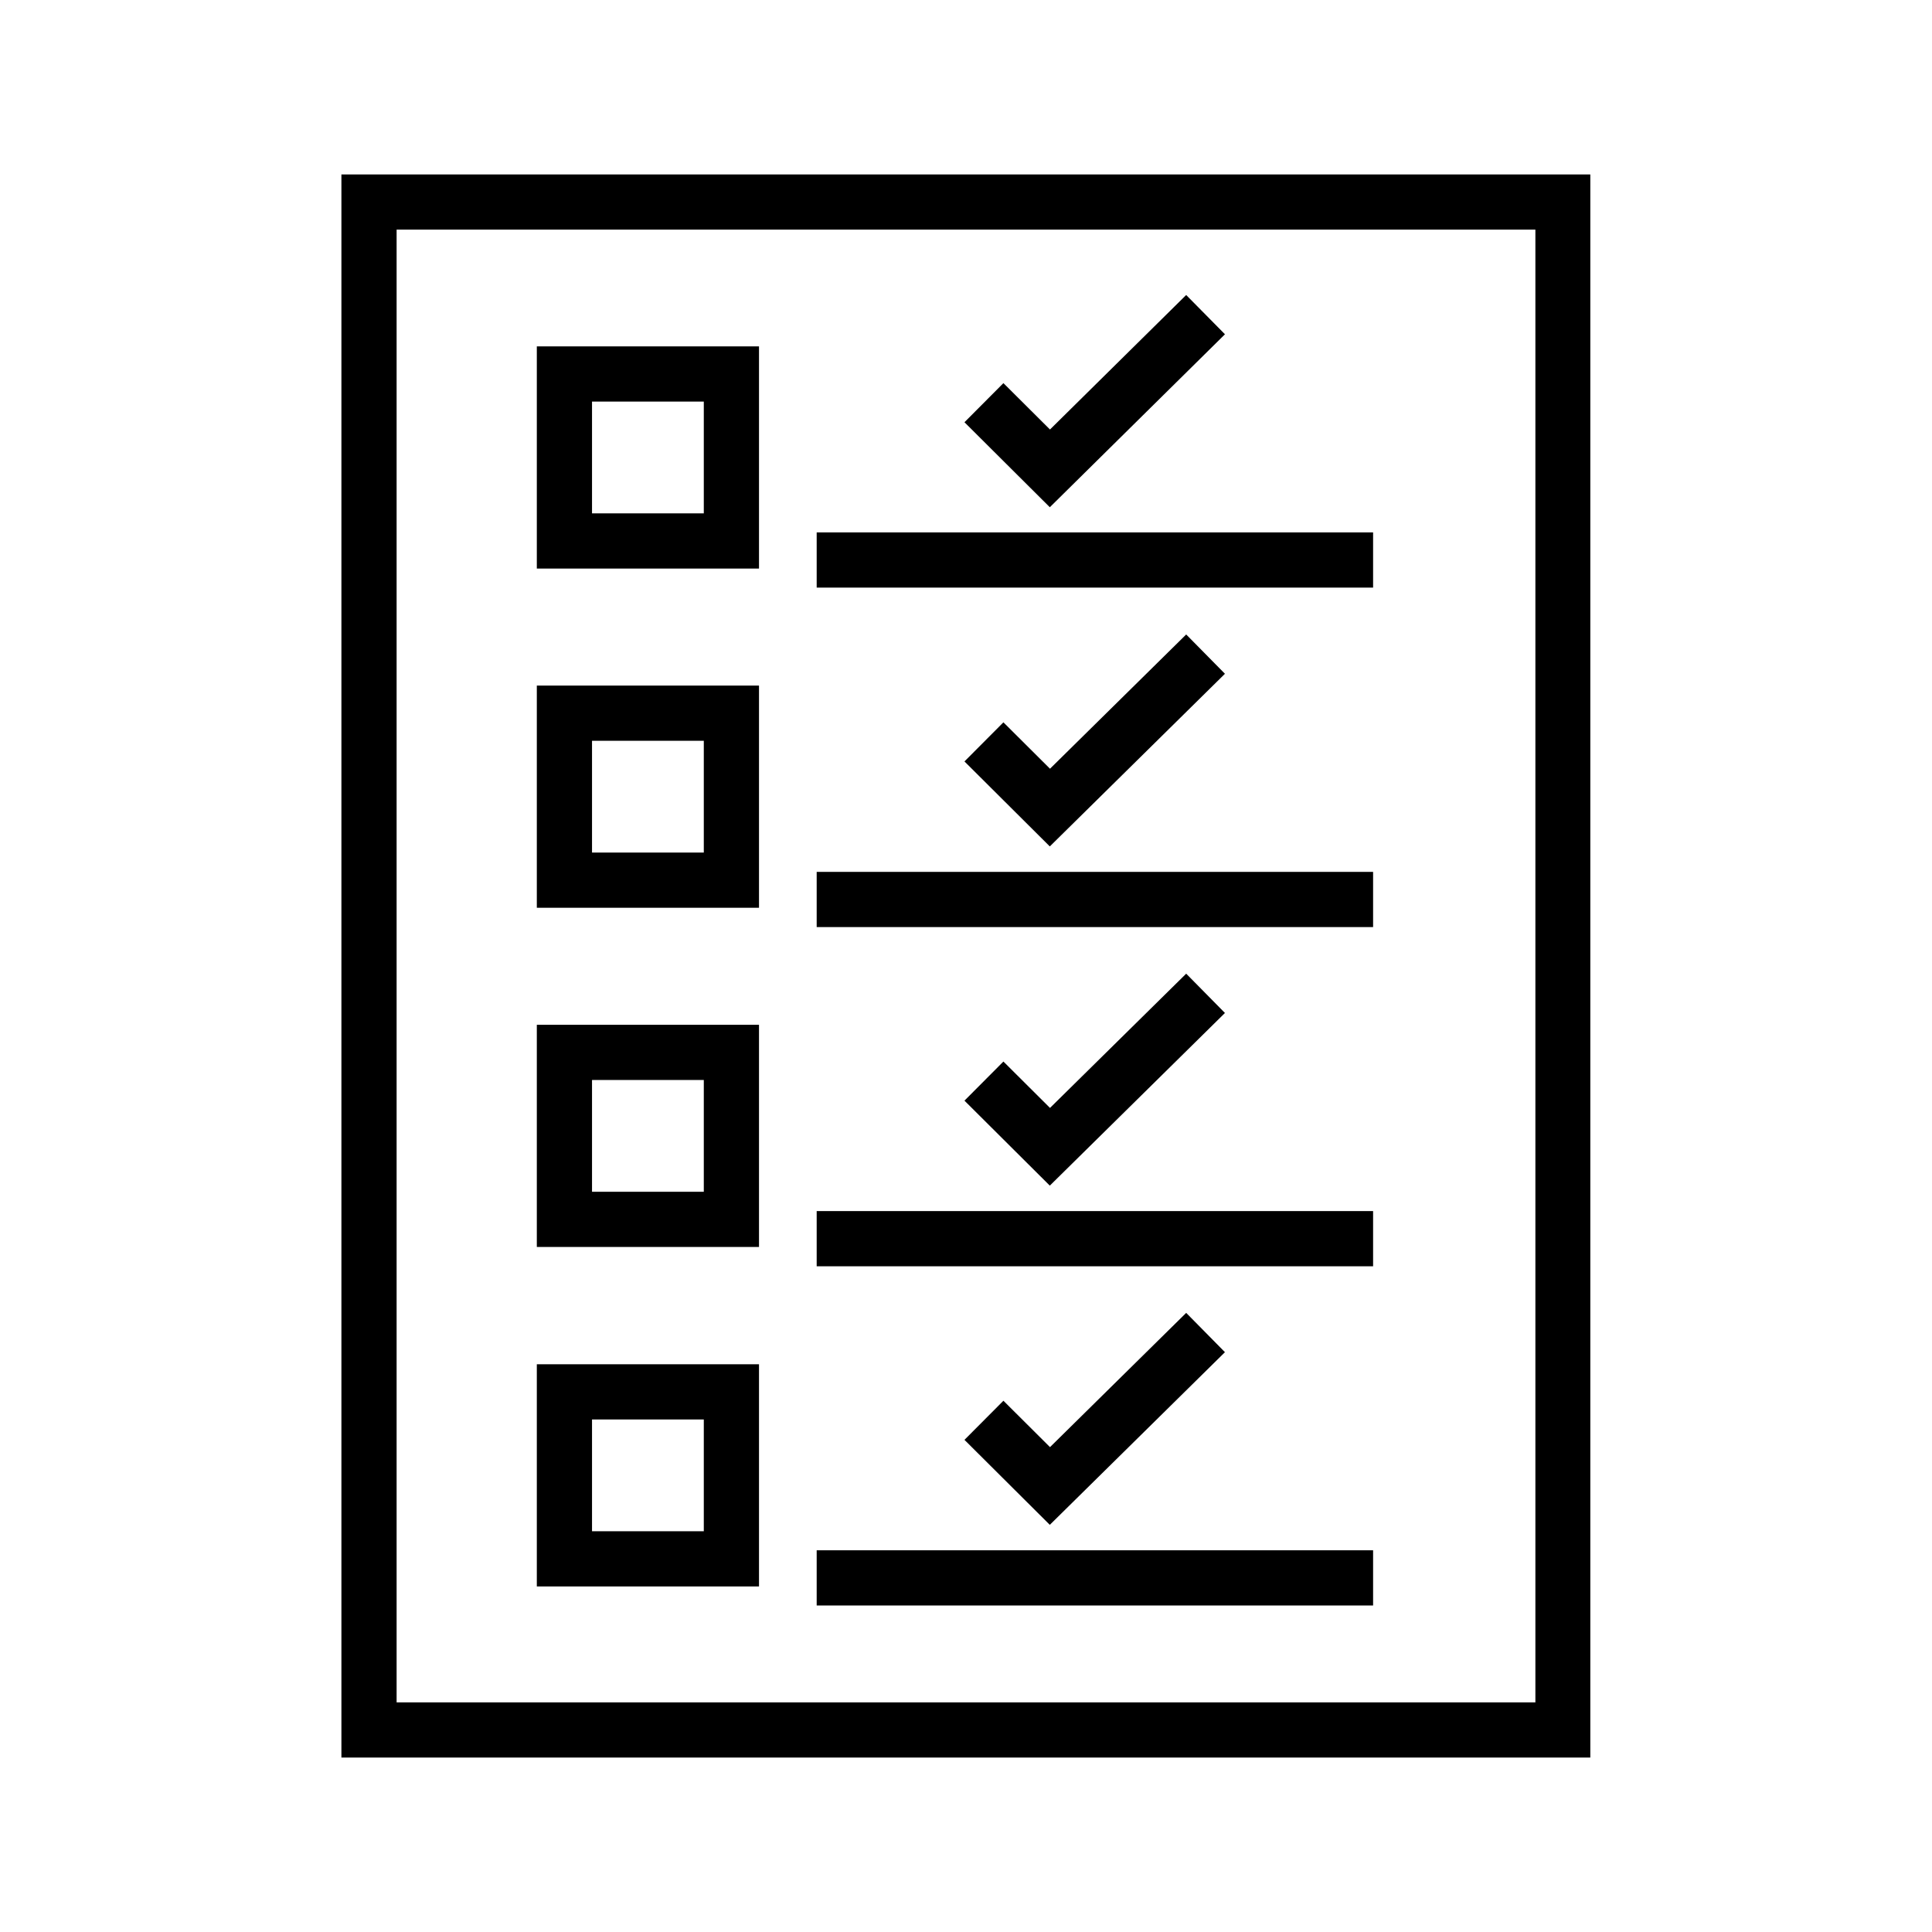
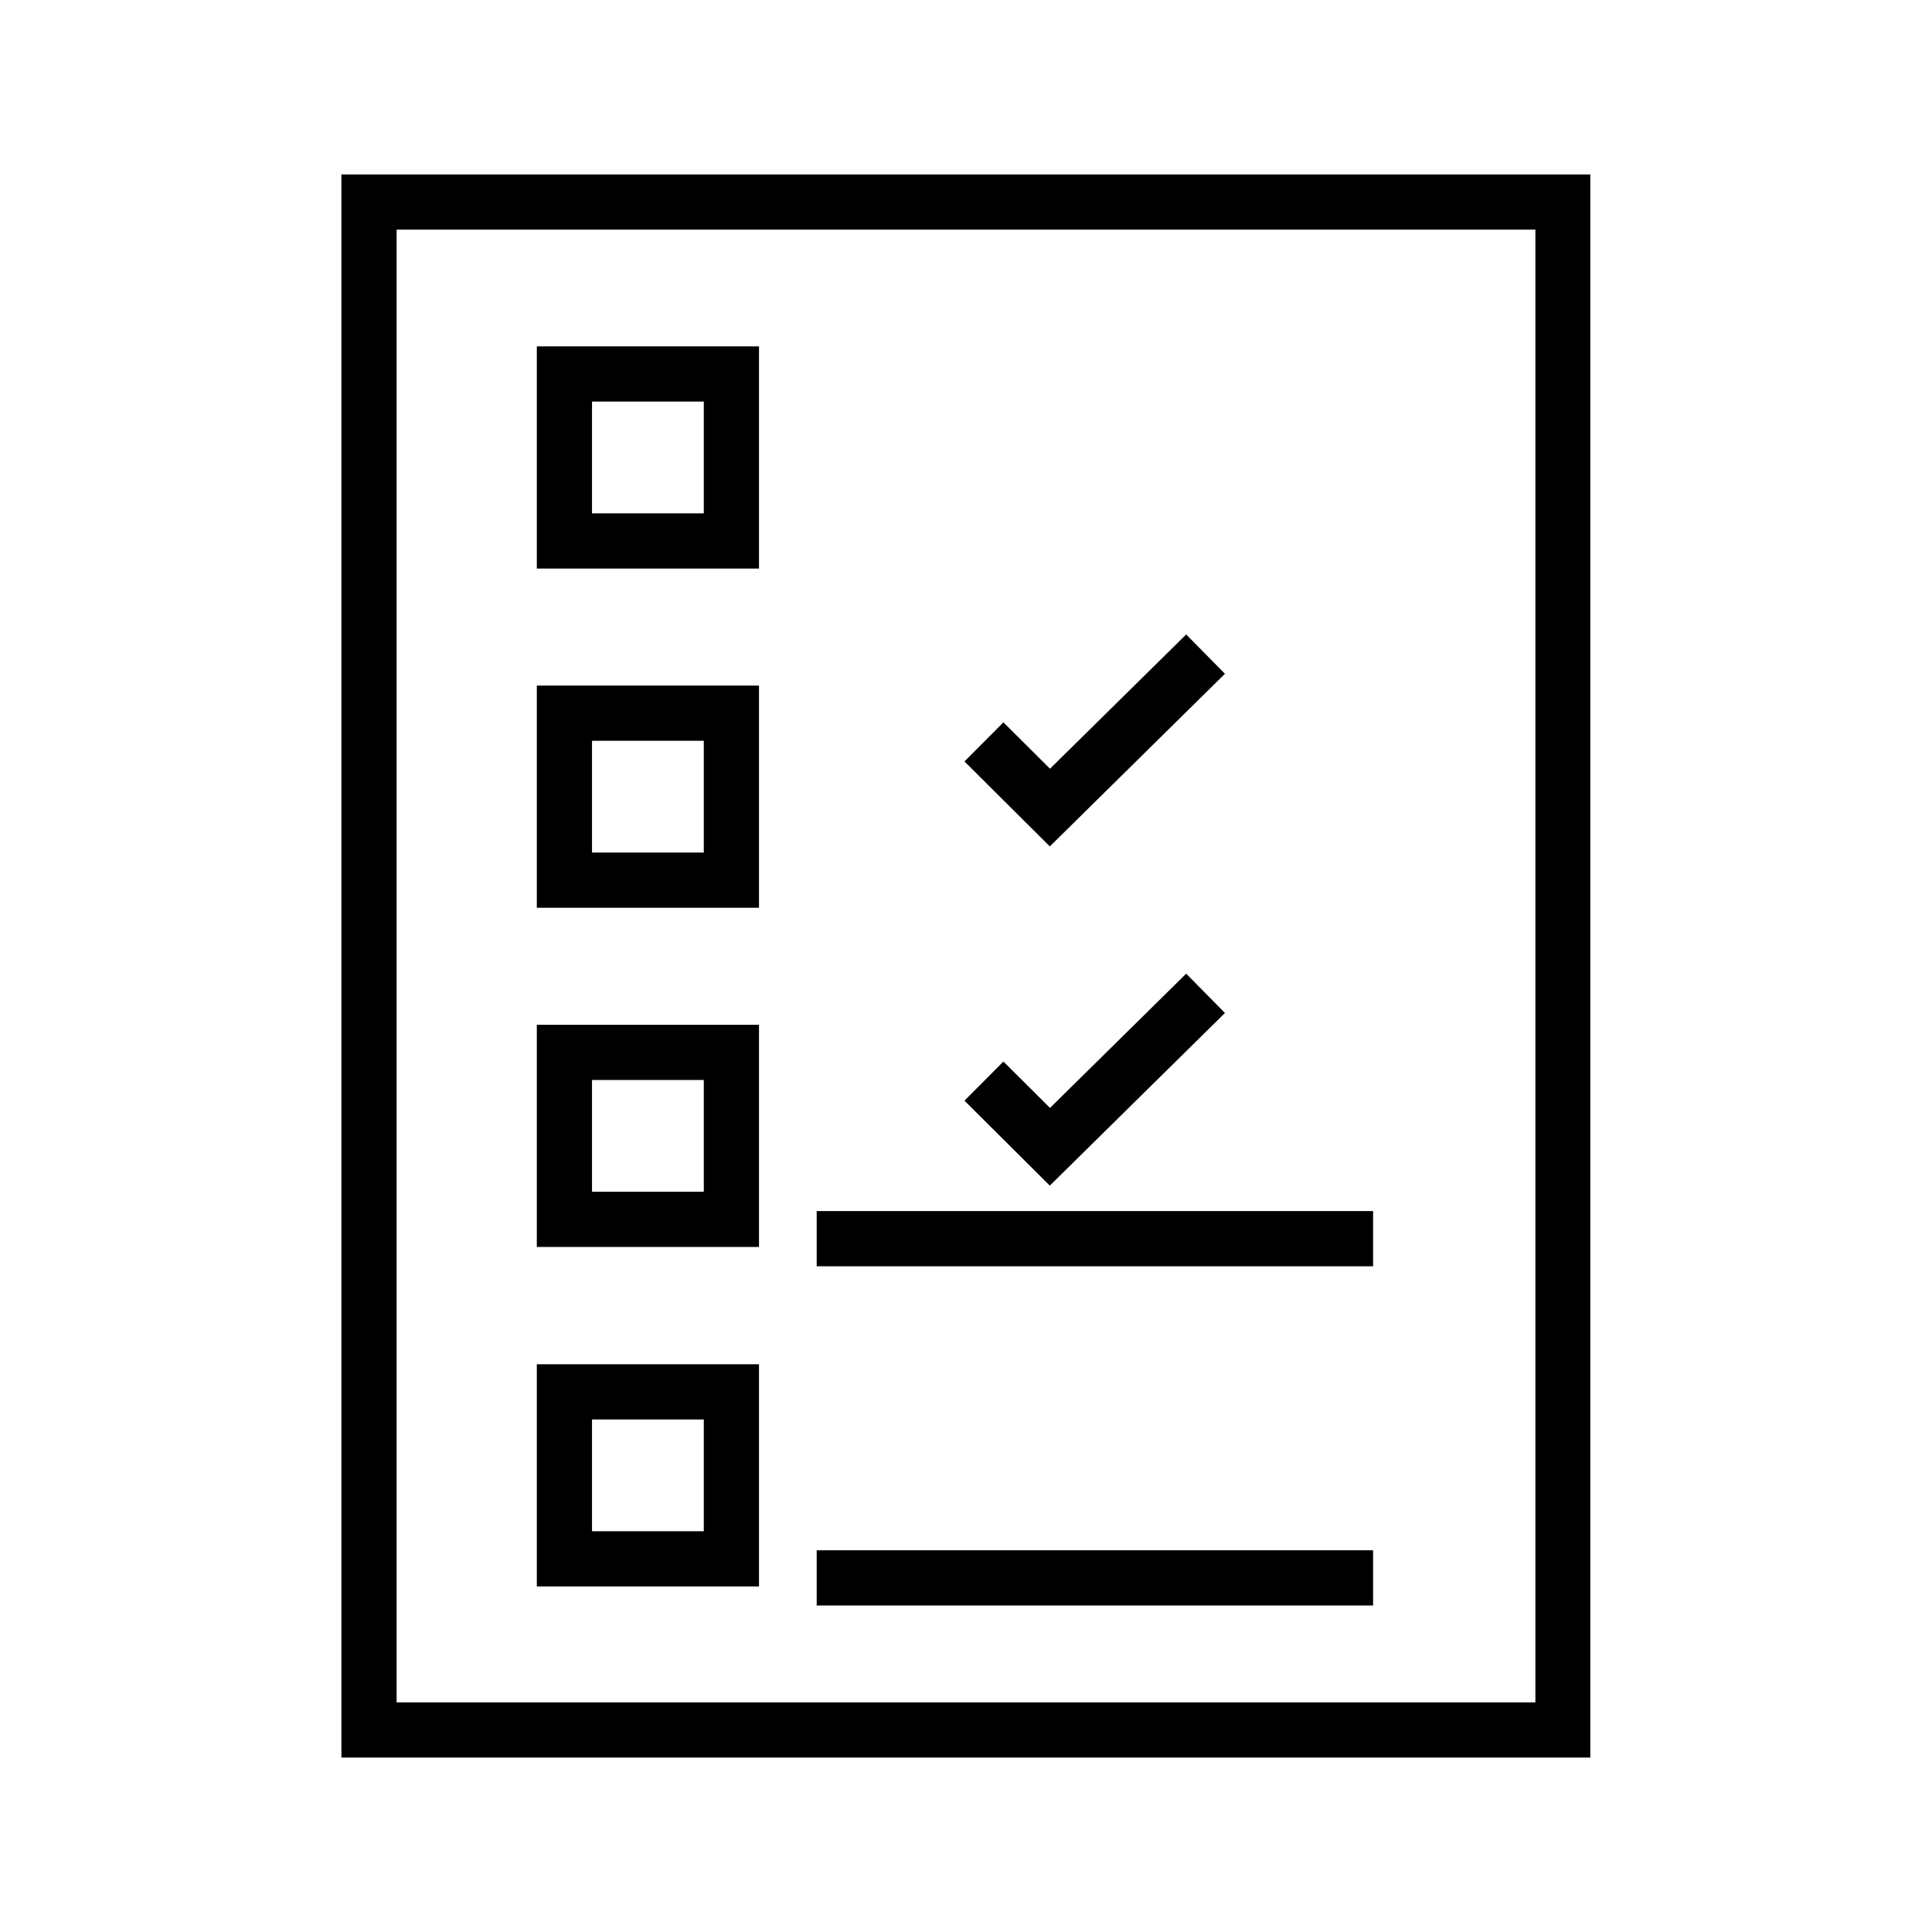
<svg xmlns="http://www.w3.org/2000/svg" id="Bauimpuls_Icons" data-name="Bauimpuls Icons" viewBox="0 0 70 70">
  <defs>
    <style>
      .cls-1 {
        fill: none;
        stroke: #000;
        stroke-width: 2px;
      }
    </style>
  </defs>
  <path d="m55.63,8.32v53.36H14.37V8.32h41.25m2-2H12.37v57.36h45.25V6.32h0Z" />
  <path d="m25.5,14.55v4.05h-4.05v-4.05h4.05m2-2h-8.05v8.05h8.05v-8.05h0Z" />
-   <line class="cls-1" x1="29.59" y1="20.29" x2="49.75" y2="20.29" />
-   <polyline class="cls-1" points="35.65 14.59 38.04 16.97 43.68 11.4" />
  <path d="m25.5,26.84v4.05h-4.05v-4.05h4.05m2-2h-8.05v8.05h8.05v-8.05h0Z" />
-   <line class="cls-1" x1="29.59" y1="32.59" x2="49.75" y2="32.59" />
  <polyline class="cls-1" points="35.65 26.88 38.04 29.26 43.68 23.7" />
  <path d="m25.5,39.13v4.05h-4.05v-4.05h4.05m2-2h-8.05v8.05h8.05v-8.05h0Z" />
  <line class="cls-1" x1="29.59" y1="44.88" x2="49.75" y2="44.88" />
  <polyline class="cls-1" points="35.65 39.17 38.04 41.55 43.68 35.99" />
  <path d="m25.5,51.43v4.05h-4.05v-4.05h4.05m2-2h-8.05v8.05h8.05v-8.05h0Z" />
  <line class="cls-1" x1="29.59" y1="57.17" x2="49.75" y2="57.17" />
-   <polyline class="cls-1" points="35.65 51.46 38.04 53.84 43.68 48.28" />
</svg>